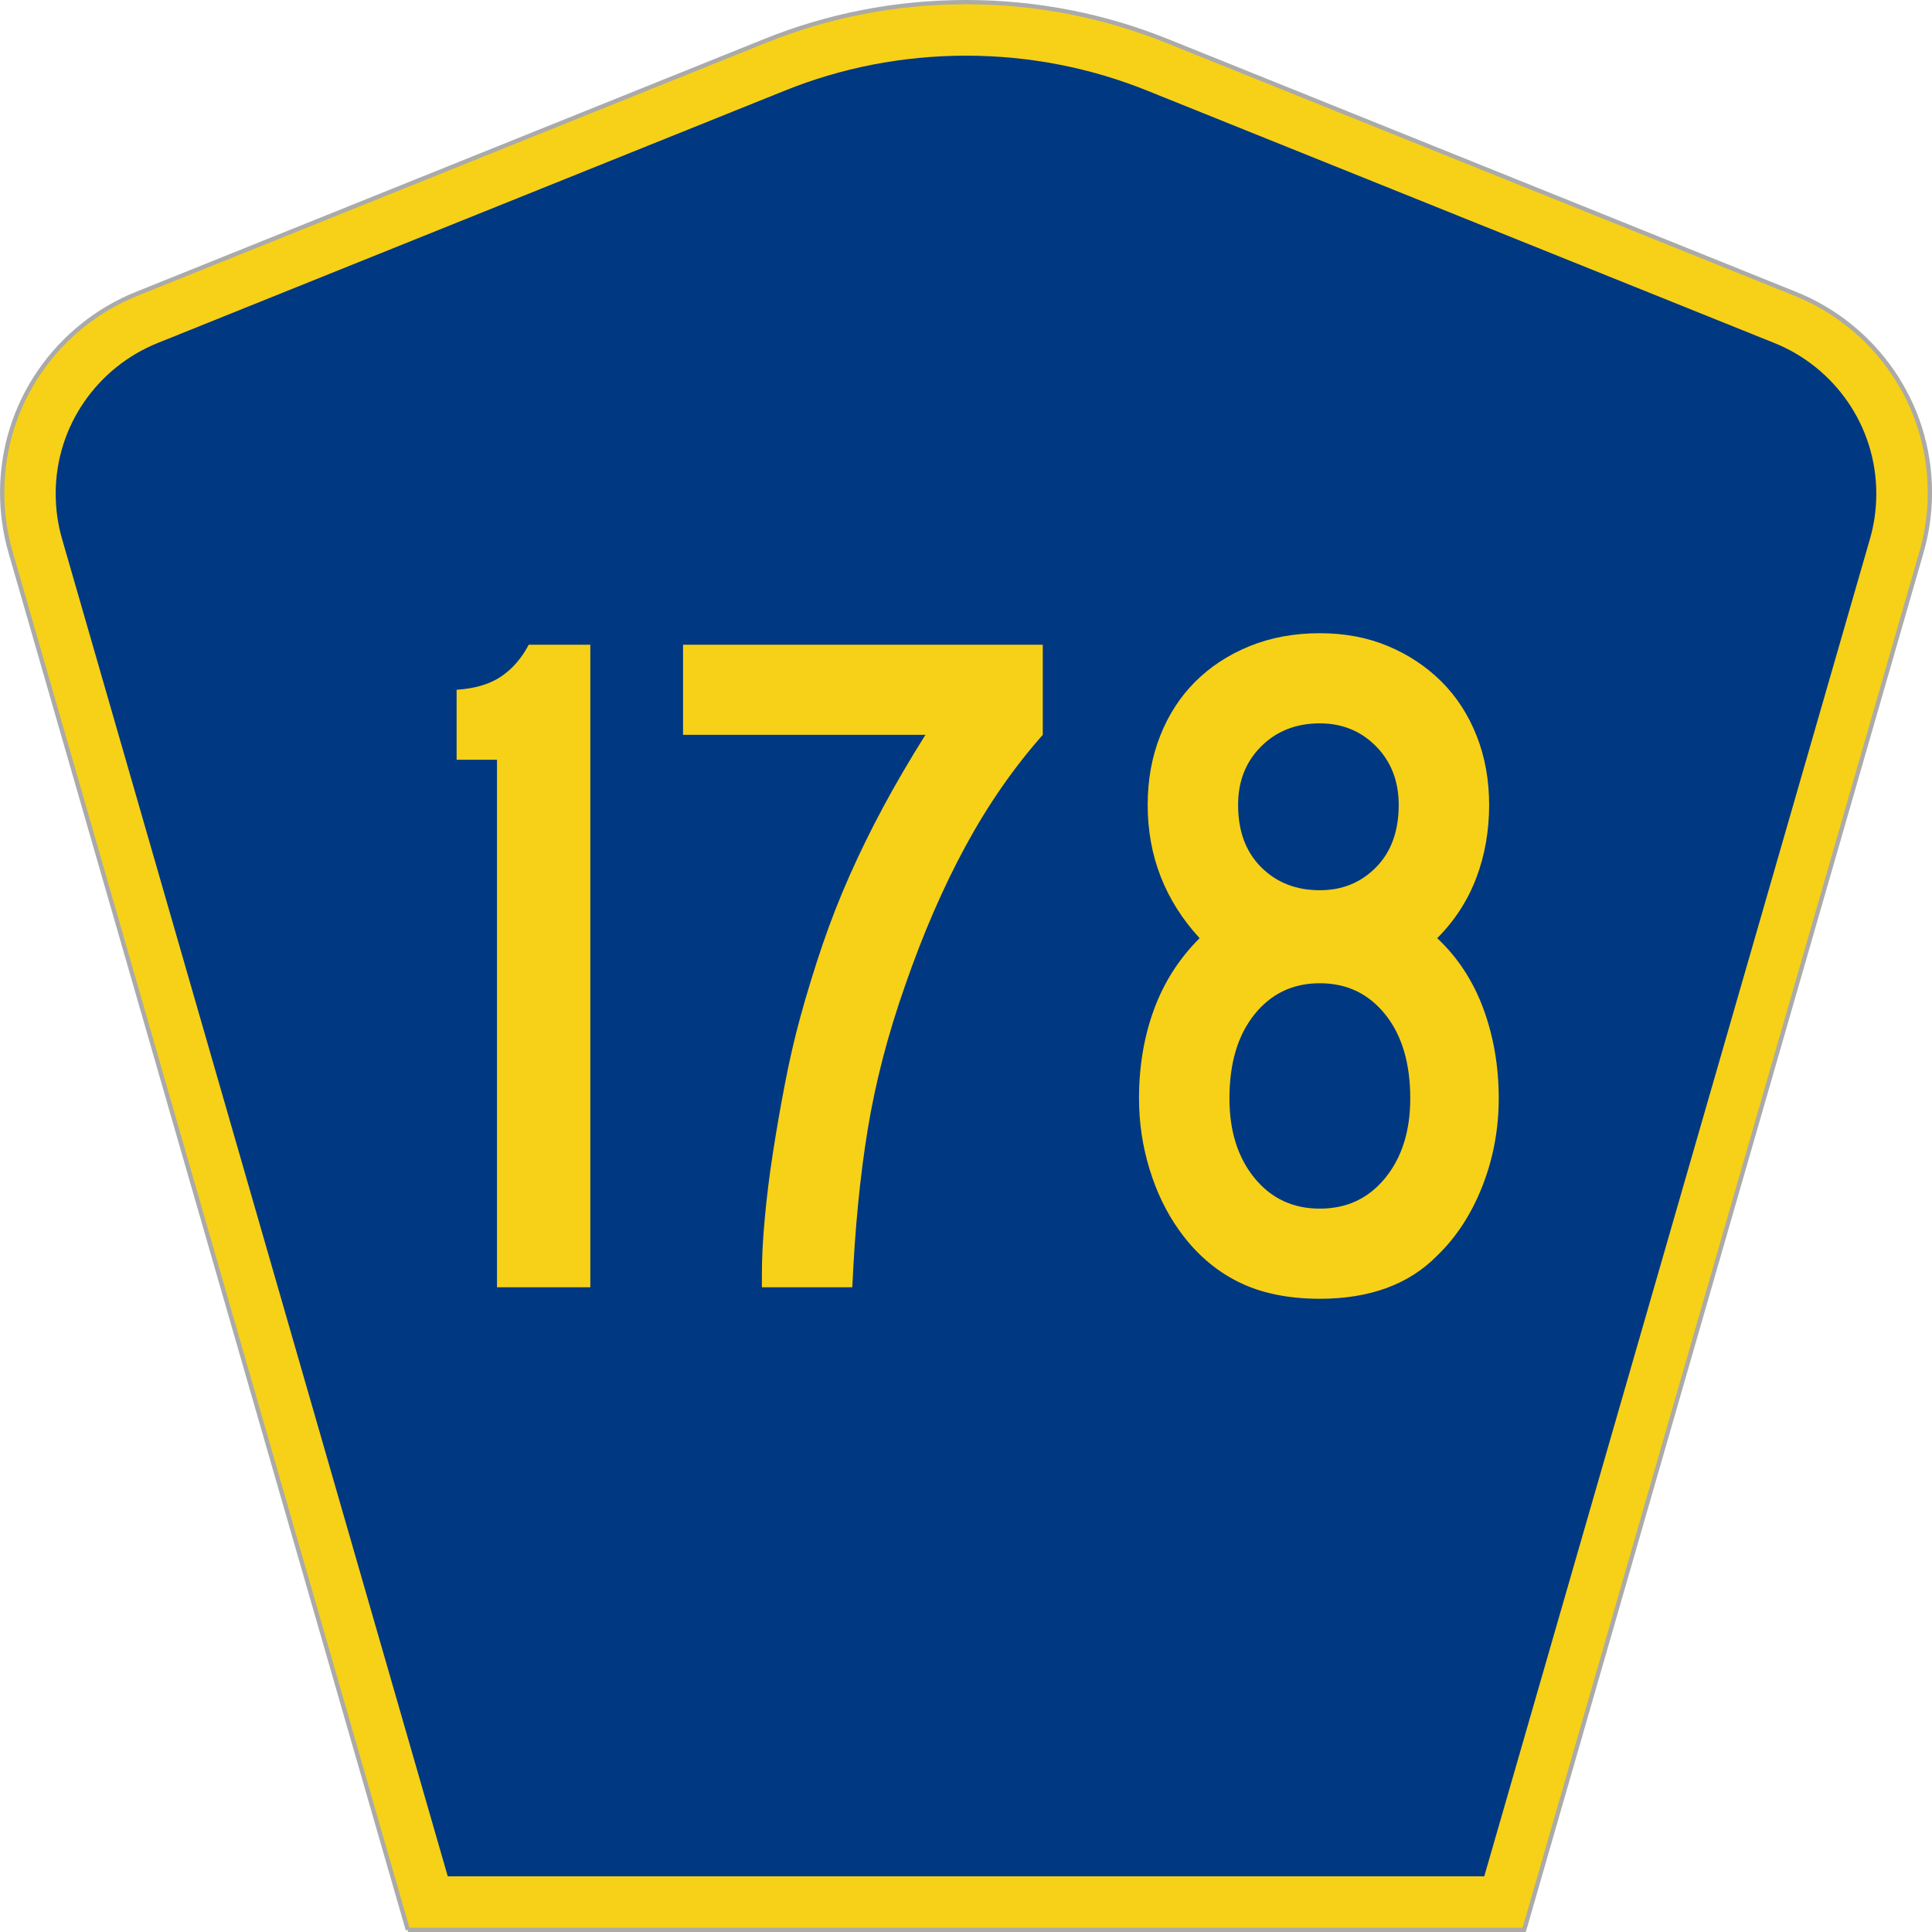
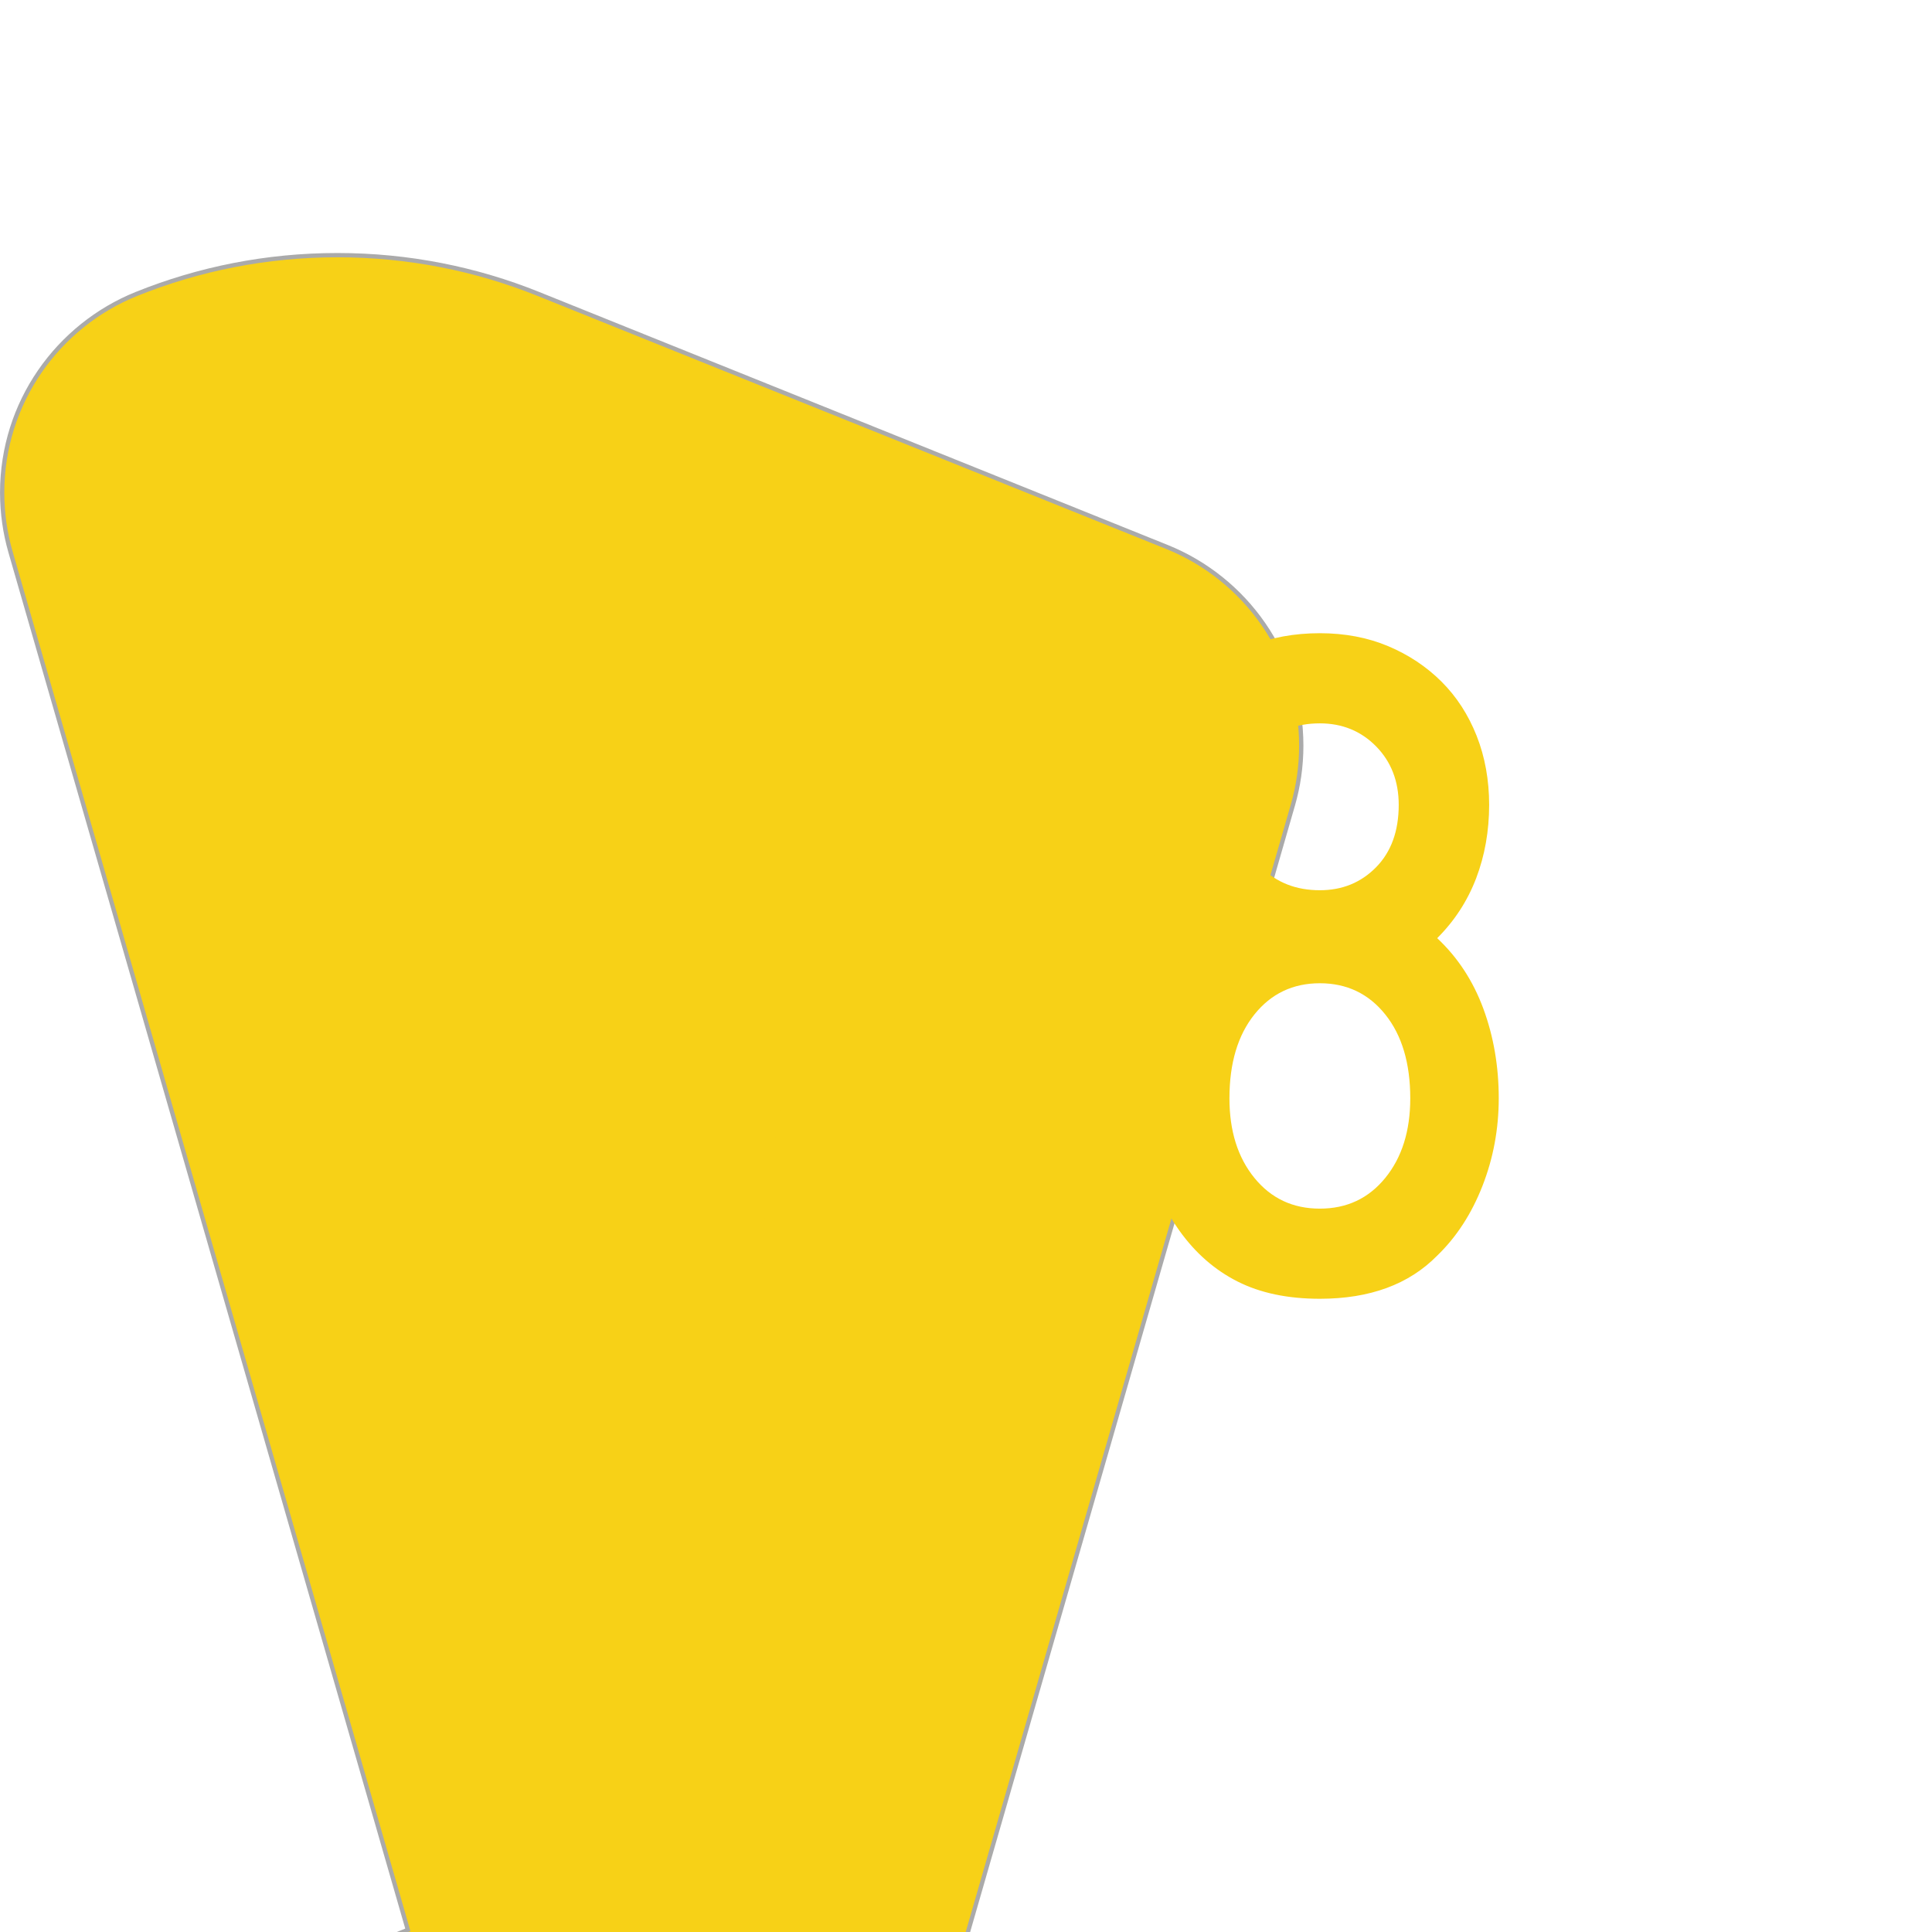
<svg xmlns="http://www.w3.org/2000/svg" xmlns:ns1="http://www.inkscape.org/namespaces/inkscape" version="1.1" width="451" height="451" id="svg2" xml:space="preserve">
  <defs id="defs6" />
  <g transform="matrix(1.25,0,0,-1.25,0,451)" id="g10">
    <g id="g12">
      <g transform="matrix(1,0,0,-1,0,360.8)" id="g14">
-         <path d="M 76.164,360.398 1.961,103.07 C 0.949,99.555 0.406,95.836 0.406,91.996 0.406,75.195 10.789,60.813 25.5,54.887 L 142.895,7.637 c 11.585,-4.668 24.246,-7.239 37.511,-7.239 13.262,0 25.926,2.571 37.512,7.239 l 117.391,47.25 c 14.714,5.926 25.097,20.308 25.097,37.109 0,3.84 -0.543,7.559 -1.558,11.074 l -74.2,257.328 -208.484,0 z" ns1:connector-curvature="0" id="path16" style="fill:#f7d117;fill-opacity:1;fill-rule:evenodd;stroke:#aaaaaa;stroke-width:0.8;stroke-linecap:butt;stroke-linejoin:miter;stroke-miterlimit:4;stroke-opacity:1;stroke-dasharray:none" />
+         <path d="M 76.164,360.398 1.961,103.07 C 0.949,99.555 0.406,95.836 0.406,91.996 0.406,75.195 10.789,60.813 25.5,54.887 c 11.585,-4.668 24.246,-7.239 37.511,-7.239 13.262,0 25.926,2.571 37.512,7.239 l 117.391,47.25 c 14.714,5.926 25.097,20.308 25.097,37.109 0,3.84 -0.543,7.559 -1.558,11.074 l -74.2,257.328 -208.484,0 z" ns1:connector-curvature="0" id="path16" style="fill:#f7d117;fill-opacity:1;fill-rule:evenodd;stroke:#aaaaaa;stroke-width:0.8;stroke-linecap:butt;stroke-linejoin:miter;stroke-miterlimit:4;stroke-opacity:1;stroke-dasharray:none" />
      </g>
-       <path d="m 10.398,268.597 c 0,12.727 7.86,23.641 19.036,28.141 l 117.132,47.137 c 10.438,4.207 21.852,6.527 33.832,6.527 11.985,0 23.399,-2.32 33.836,-6.527 l 117.133,-47.137 c 11.176,-4.5 19.031,-15.414 19.031,-28.141 0,-2.929 -0.41,-5.742 -1.175,-8.402 l -72.039,-249.793 -193.567,0 -72.039,249.793 c -0.765,2.656 -1.18,5.473 -1.18,8.402 z" ns1:connector-curvature="0" id="path18" style="fill:#003882;fill-opacity:1;fill-rule:evenodd;stroke:none" />
      <path d="m 92.816,120.402 0,98.508 -7.543,0 0,13.074 c 3.473,0.234 6.254,1.07 8.352,2.508 2.094,1.429 3.801,3.402 5.121,5.91 l 11.496,0 0,-120 -17.426,0 z m 101.922,103.164 c -5.394,-6.09 -10.183,-12.984 -14.371,-20.687 -4.191,-7.704 -7.965,-16.391 -11.316,-26.059 -3.238,-9.199 -5.574,-18.184 -7.008,-26.957 -1.438,-8.777 -2.395,-18.598 -2.871,-29.461 l -16.887,0 0,2.508 c -0.004,2.984 0.176,6.445 0.539,10.386 0.356,3.938 0.867,8.028 1.528,12.27 0.656,4.238 1.402,8.535 2.246,12.895 0.836,4.355 1.797,8.507 2.875,12.449 1.316,4.773 2.722,9.34 4.218,13.699 1.497,4.359 3.172,8.629 5.032,12.809 1.855,4.179 3.922,8.386 6.195,12.625 2.273,4.238 4.906,8.746 7.906,13.523 l -45.265,0 0,16.836 67.179,0 0,-16.836 z m 85.153,-67.879 c -0.004,-5.734 -1.02,-11.199 -3.055,-16.391 -2.035,-5.195 -4.852,-9.523 -8.441,-12.984 -5.274,-5.371 -12.579,-8.055 -21.915,-8.058 -5.992,0.003 -11.109,1.074 -15.359,3.222 -4.25,2.145 -7.871,5.309 -10.863,9.492 -2.399,3.34 -4.258,7.161 -5.57,11.461 -1.321,4.297 -1.977,8.719 -1.977,13.258 0,5.969 0.926,11.488 2.785,16.563 1.852,5.074 4.695,9.523 8.531,13.347 -6.468,7.043 -9.699,15.34 -9.699,24.895 0,4.652 0.777,8.953 2.336,12.894 1.555,3.938 3.738,7.309 6.555,10.118 2.812,2.804 6.195,5.015 10.148,6.628 3.949,1.61 8.321,2.414 13.113,2.418 4.668,-0.004 8.922,-0.808 12.754,-2.418 3.832,-1.613 7.153,-3.824 9.969,-6.628 2.813,-2.809 5,-6.18 6.559,-10.118 1.554,-3.941 2.332,-8.242 2.336,-12.894 -0.004,-4.899 -0.813,-9.465 -2.426,-13.703 -1.621,-4.239 -4.047,-7.969 -7.277,-11.192 3.828,-3.586 6.703,-7.976 8.621,-13.168 1.914,-5.195 2.871,-10.773 2.875,-16.742 z m -18.68,54.805 c -0.004,4.414 -1.41,8.054 -4.223,10.922 -2.816,2.863 -6.32,4.297 -10.508,4.3 -4.433,-0.003 -8.085,-1.437 -10.957,-4.3 -2.875,-2.868 -4.308,-6.508 -4.308,-10.922 0,-4.899 1.433,-8.778 4.308,-11.645 2.872,-2.867 6.524,-4.301 10.957,-4.297 4.188,-0.004 7.692,1.43 10.508,4.297 2.813,2.867 4.219,6.746 4.223,11.645 z m 2.156,-54.805 c -0.004,6.563 -1.558,11.785 -4.672,15.668 -3.113,3.883 -7.187,5.824 -12.215,5.824 -5.031,0 -9.101,-1.941 -12.214,-5.824 -3.114,-3.883 -4.668,-9.105 -4.668,-15.668 0,-6.094 1.554,-11.051 4.668,-14.867 3.113,-3.824 7.183,-5.734 12.214,-5.731 5.028,-0.003 9.102,1.907 12.215,5.731 3.114,3.816 4.668,8.773 4.672,14.867 z" ns1:connector-curvature="0" id="path20" style="fill:#f7d117;fill-opacity:1;fill-rule:nonzero;stroke:none" />
    </g>
  </g>
</svg>